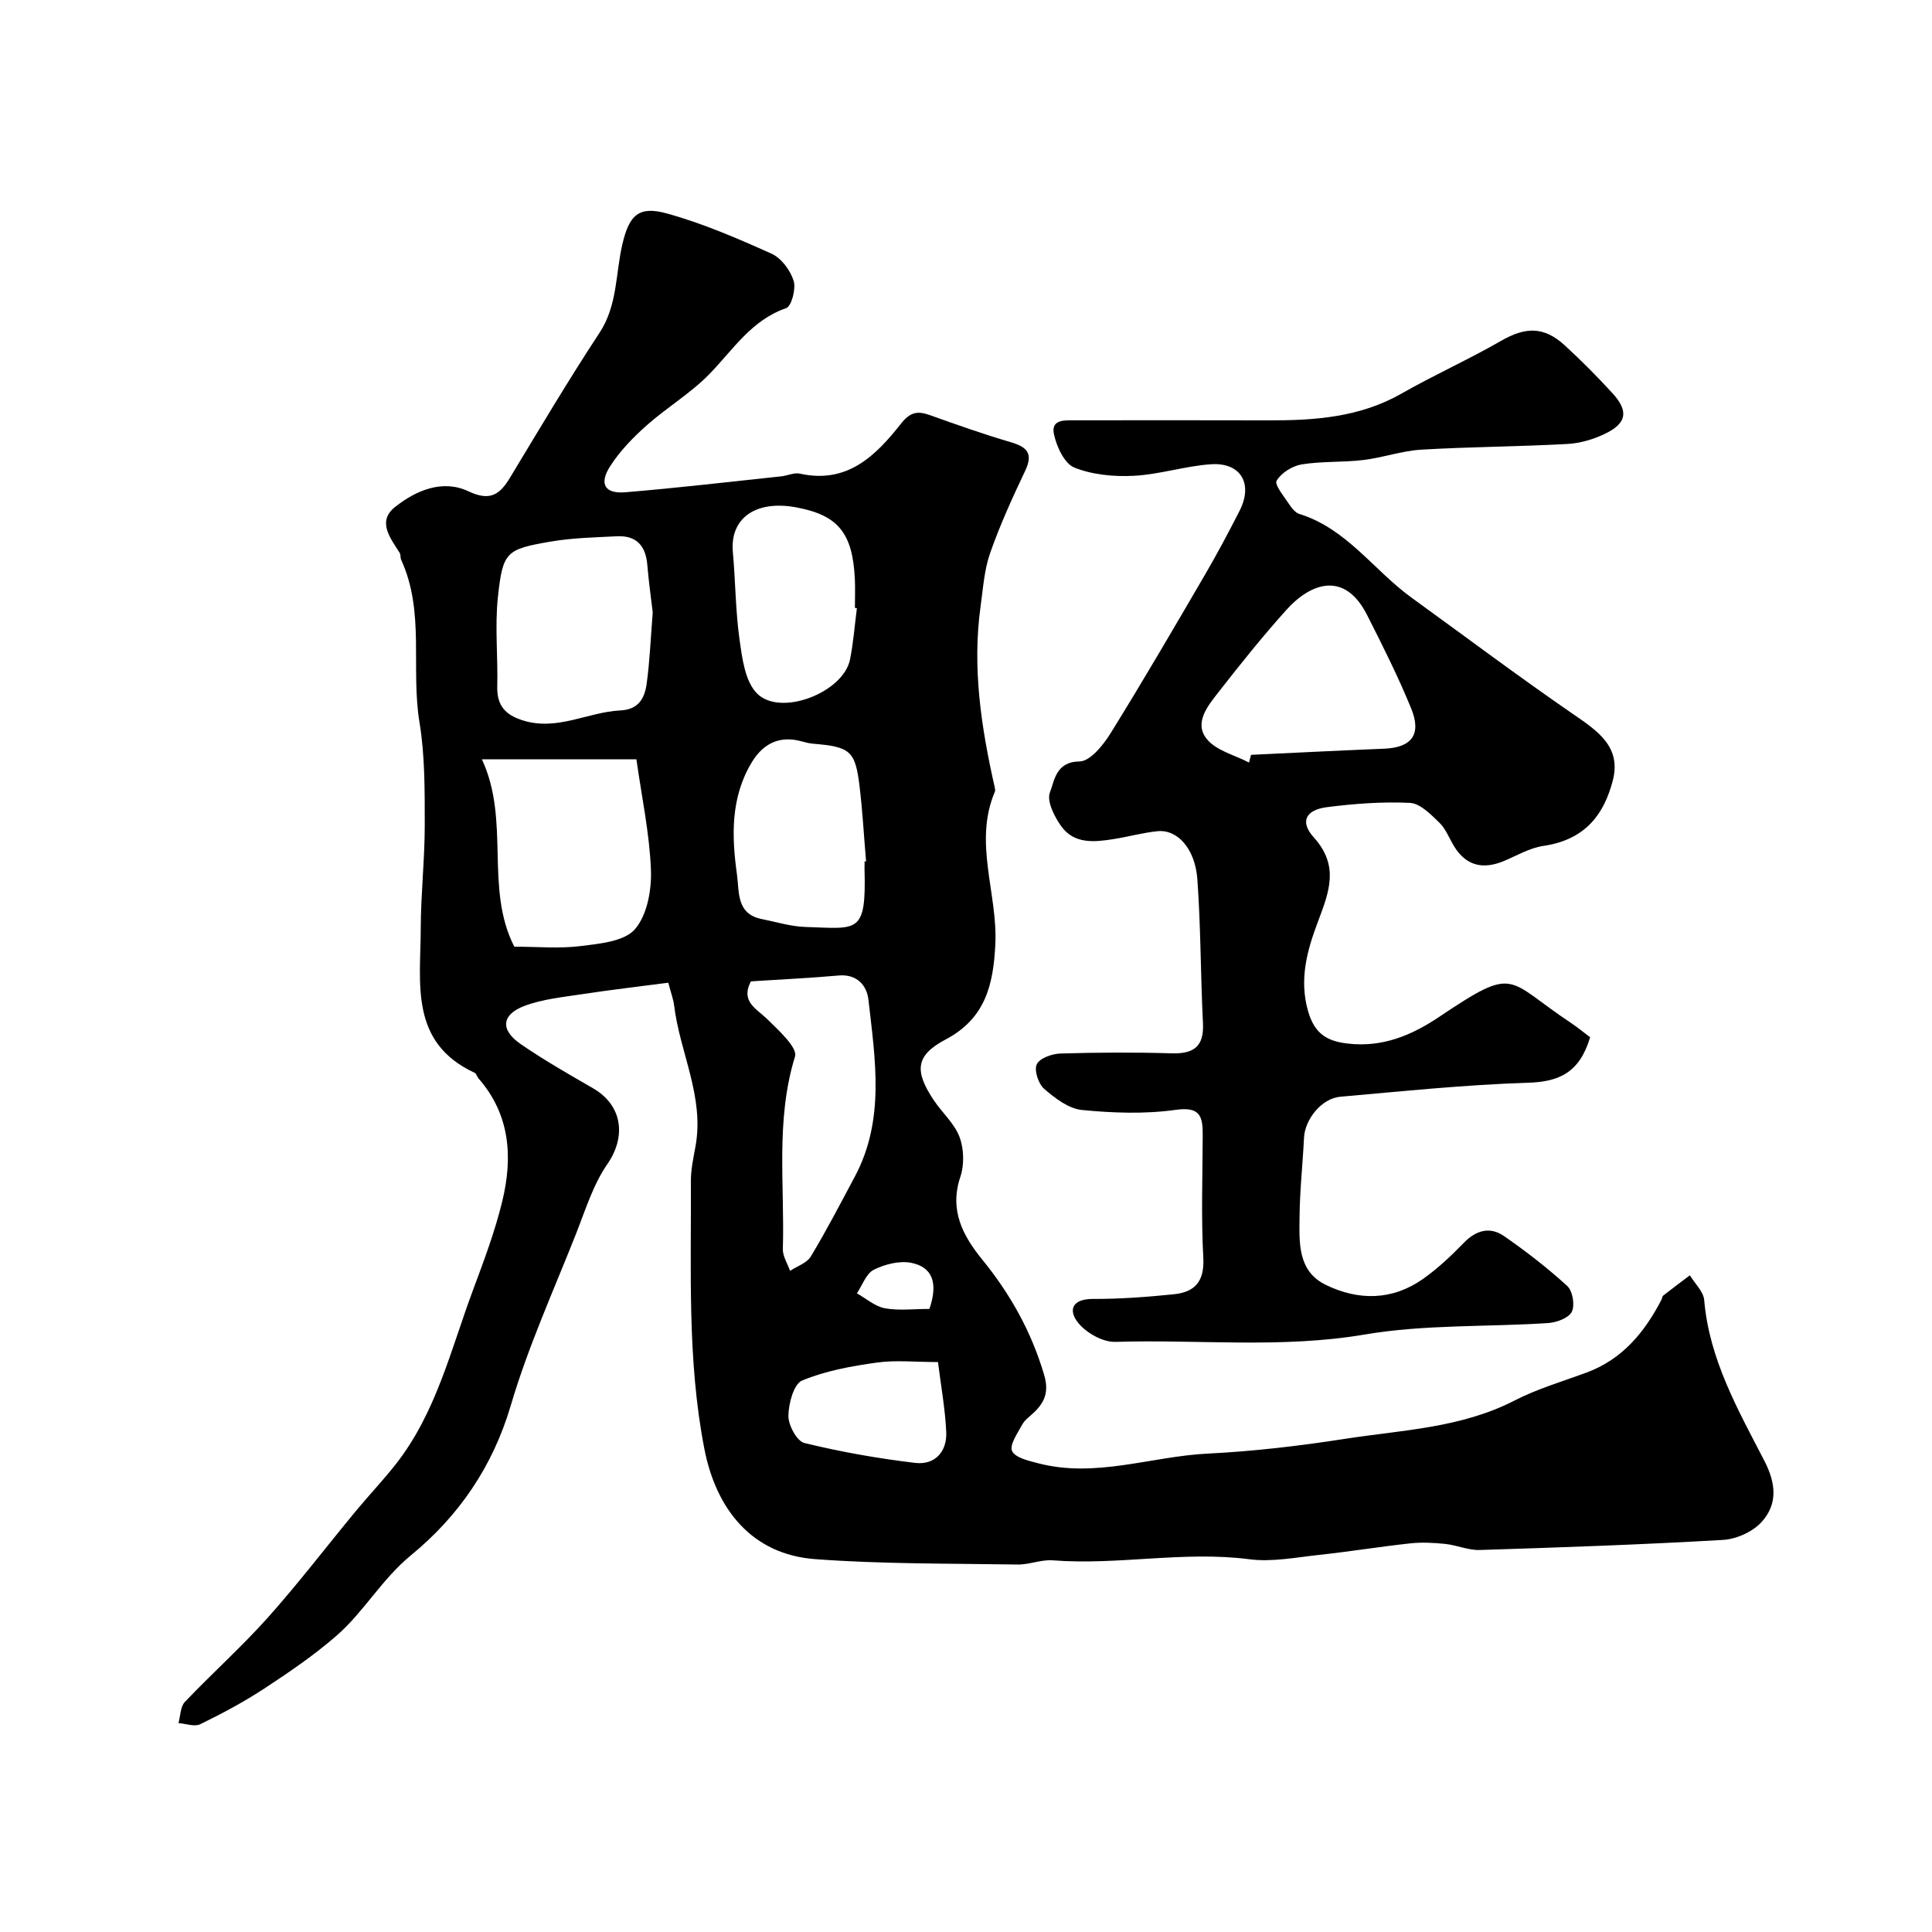
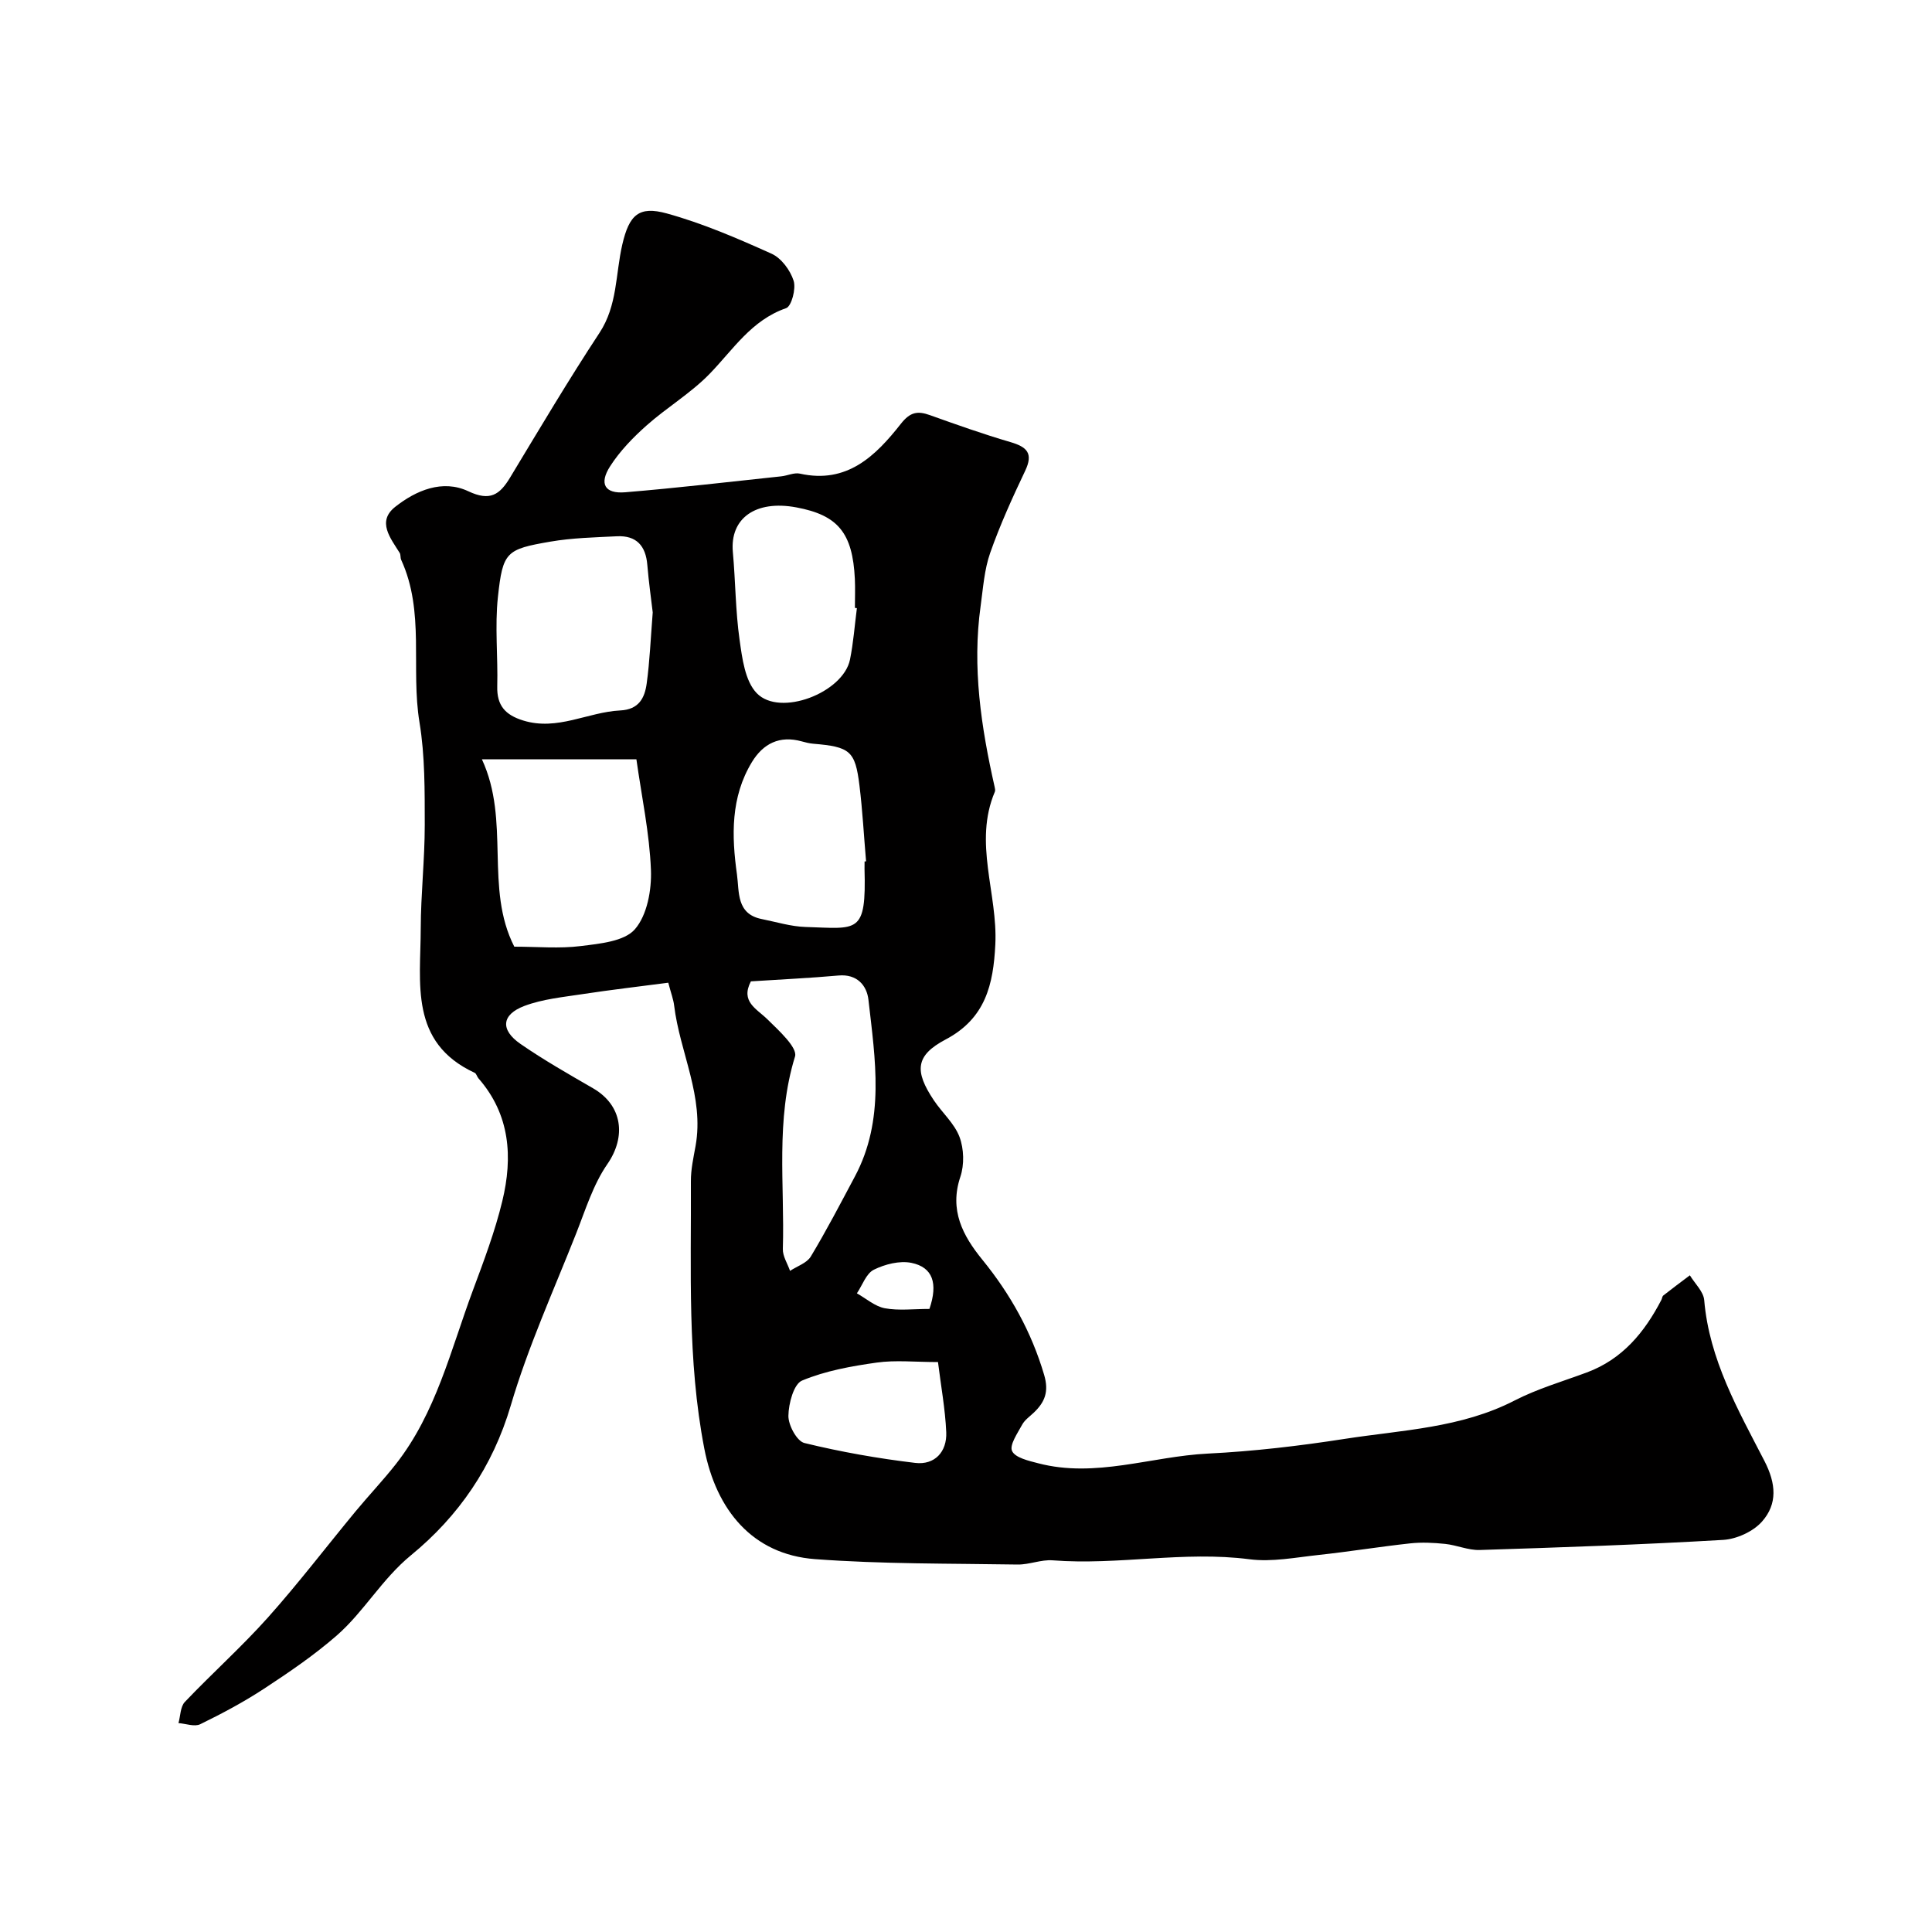
<svg xmlns="http://www.w3.org/2000/svg" enable-background="new 0 0 400 400" viewBox="0 0 400 400">
  <path d="m138.36 203.46c-6.09.8-11.93 1.47-17.74 2.36-4.05.62-8.25 1.02-12.03 2.44-4.78 1.8-5.05 4.96-.82 7.88 4.82 3.33 9.94 6.24 15.02 9.18 6.11 3.53 6.89 10.01 2.96 15.69-2.95 4.26-4.54 9.5-6.48 14.41-4.66 11.8-9.95 23.44-13.52 35.57-3.75 12.71-10.82 22.94-20.65 31-6.04 4.95-9.73 11.69-15.41 16.65-4.66 4.06-9.83 7.58-15.01 10.98-4.21 2.76-8.69 5.15-13.22 7.36-1.18.58-2.99-.12-4.51-.23.42-1.48.38-3.39 1.32-4.38 5.63-5.92 11.74-11.38 17.18-17.46 6.33-7.09 12.11-14.67 18.17-22 2.73-3.3 5.69-6.41 8.33-9.77 8.34-10.62 11.36-23.64 15.94-35.94 2.27-6.1 4.59-12.24 6.11-18.54 2.19-9.06 1.63-17.89-4.94-25.4-.31-.35-.43-.99-.79-1.15-13.57-6.29-11.18-18.6-11.16-29.89.02-7.13.83-14.27.83-21.4-.01-7.1.06-14.31-1.09-21.27-1.84-11.17 1.16-22.86-3.79-33.64-.2-.44-.07-1.05-.31-1.44-1.91-3.06-4.76-6.5-.93-9.53 4.3-3.4 9.8-5.75 15.14-3.23 4.51 2.13 6.5.72 8.65-2.84 6.07-10.05 12.06-20.16 18.51-29.96 3.74-5.69 3.3-12.15 4.72-18.28 1.43-6.17 3.44-8.03 9.21-6.44 7.44 2.05 14.63 5.16 21.7 8.34 2.01.91 3.87 3.42 4.56 5.59.53 1.64-.43 5.29-1.55 5.68-7.21 2.5-10.96 8.58-15.86 13.62-3.9 4.01-8.86 6.95-13.06 10.69-2.8 2.49-5.5 5.28-7.51 8.41-2.35 3.65-1.12 5.75 3.11 5.4 10.79-.89 21.54-2.16 32.31-3.3 1.3-.14 2.67-.82 3.86-.56 9.77 2.18 15.68-3.68 20.9-10.31 1.94-2.47 3.47-2.72 6.05-1.79 5.51 1.97 11.03 3.93 16.64 5.57 3.4 1 4.79 2.29 3.05 5.95-2.64 5.55-5.2 11.18-7.24 16.98-1.22 3.47-1.47 7.31-1.98 11-1.78 12.69.11 25.11 2.9 37.46.07.32.16.71.05.99-4.49 10.56.62 21.09.09 31.65-.41 8.23-2 15.28-10.28 19.65-6.29 3.32-6.5 6.54-2.44 12.61 1.72 2.57 4.26 4.78 5.31 7.58.92 2.46 1.01 5.76.17 8.25-2.32 6.91.52 12.2 4.54 17.14 5.83 7.16 10.18 14.96 12.81 23.87 1.02 3.46.15 5.62-2.13 7.8-.84.8-1.89 1.52-2.42 2.5-.96 1.77-2.67 4.22-2.09 5.46.65 1.39 3.43 2.02 5.39 2.53 11.9 3.12 23.41-1.42 35.14-2 9.49-.47 18.98-1.59 28.37-3.05 11.87-1.84 24.06-2.23 35.14-7.94 4.72-2.43 9.92-3.94 14.93-5.8 7.39-2.74 11.98-8.32 15.47-15.05.15-.29.16-.71.39-.89 1.81-1.42 3.66-2.8 5.5-4.18 1.03 1.71 2.82 3.36 2.97 5.15 1.04 12.28 7.01 22.71 12.45 33.25 2.44 4.72 2.76 8.93-.5 12.6-1.83 2.06-5.25 3.62-8.05 3.78-16.78.98-33.59 1.56-50.39 2.09-2.37.07-4.74-1.01-7.15-1.26-2.4-.25-4.86-.37-7.25-.11-6.34.69-12.63 1.72-18.97 2.4-4.75.51-9.63 1.49-14.28.89-13.63-1.77-27.16 1.28-40.74.22-2.39-.19-4.86.91-7.29.87-13.99-.23-28.01-.08-41.94-1.12-12.93-.97-20.45-10.16-22.91-22.88-3.56-18.4-2.69-36.88-2.78-55.37-.01-2.43.53-4.87.97-7.29 1.83-10.21-3.26-19.35-4.44-29.1-.15-1.25-.63-2.48-1.21-4.7zm-38.59-46.26c5.95 12.79.51 26.64 6.71 38.8 4.8 0 9.35.43 13.77-.13 3.92-.49 9-.95 11.2-3.48 2.54-2.92 3.48-8.14 3.32-12.29-.3-7.61-1.92-15.16-3.01-22.89-10.37-.01-20.46-.01-31.99-.01zm35.37-30.41c-.31-2.66-.82-6.23-1.12-9.83-.32-3.96-2.26-6.13-6.3-5.93-4.6.23-9.25.33-13.77 1.11-9.16 1.58-9.85 2.09-10.86 11.44-.66 6.11.02 12.35-.14 18.53-.1 3.96 1.66 5.91 5.36 7.06 7.09 2.2 13.39-1.75 20.11-2.08 3.87-.19 5.06-2.6 5.47-5.58.63-4.55.81-9.17 1.25-14.72zm20.32 76.39c-2.19 4.23 1.18 5.64 3.46 7.89 2.32 2.28 6.24 5.84 5.68 7.67-4.07 13.17-2.12 26.56-2.52 39.84-.05 1.5.97 3.03 1.49 4.54 1.46-.97 3.47-1.61 4.29-2.96 3.25-5.39 6.15-10.99 9.12-16.55 6.29-11.78 4.22-24.28 2.82-36.63-.33-2.91-2.33-5.37-6.21-5.01-5.91.53-11.83.8-18.13 1.21zm23.54-24.82c.1-.01.21-.02.31-.03-.45-5.24-.73-10.5-1.37-15.72-.88-7.16-1.95-7.99-9.57-8.63-.81-.07-1.61-.27-2.4-.49-4.56-1.26-7.96.45-10.3 4.3-4.41 7.27-4.21 15.27-3.09 23.25.5 3.58-.17 8.19 5.13 9.24 3.02.6 6.04 1.55 9.08 1.64 10.83.33 12.58 1.59 12.2-12.07 0-.49.01-.99.01-1.49zm-1.59-52.45c-.14-.02-.28-.04-.41-.05 0-1.99.08-3.99-.01-5.98-.46-9.54-3.48-13.22-12.11-14.83-8.44-1.58-13.79 2.25-13.15 9.26.55 6.04.54 12.15 1.39 18.14.54 3.85 1.13 8.57 3.57 11.08 4.81 4.95 17.87-.1 19.29-6.96.71-3.51.97-7.1 1.43-10.66zm16.79 156.09c-4.77 0-8.8-.44-12.69.11-5.25.74-10.61 1.7-15.45 3.72-1.73.72-2.8 4.77-2.83 7.31-.02 1.94 1.76 5.24 3.31 5.62 7.54 1.84 15.24 3.2 22.96 4.12 4.01.47 6.58-2.28 6.41-6.35-.21-4.8-1.1-9.58-1.71-14.53zm-1.77-11c1.8-5.29.71-8.63-3.74-9.54-2.43-.49-5.47.28-7.77 1.42-1.59.79-2.37 3.2-3.51 4.89 1.92 1.08 3.74 2.71 5.79 3.09 2.87.53 5.91.14 9.23.14z" fill="#010000" />
-   <path d="m329.22 214.76c-2.2 7.33-6.41 9.21-12.87 9.41-12.98.41-25.93 1.76-38.88 2.9-3.85.34-7.31 4.69-7.49 8.49-.26 5.44-.87 10.86-.92 16.3-.05 5.36-.46 11.3 5.45 14.17 6.74 3.27 13.7 3.24 20.03-1.19 3.08-2.16 5.88-4.8 8.51-7.51 2.57-2.65 5.44-3.43 8.36-1.4 4.56 3.16 8.98 6.58 13.07 10.32 1.12 1.02 1.62 3.97.95 5.33-.64 1.29-3.12 2.22-4.86 2.34-12.69.84-25.59.26-38.04 2.38-17.24 2.93-34.42.98-51.6 1.52-2.58.08-5.99-1.83-7.68-3.91-2.12-2.6-1.35-5 3.06-4.98 5.58.02 11.19-.4 16.75-.97 4.3-.44 6.34-2.65 6.07-7.53-.46-8.47-.15-16.99-.12-25.48.01-3.8-.52-5.88-5.58-5.17-6.37.9-13.01.66-19.44.03-2.75-.27-5.57-2.44-7.81-4.38-1.19-1.03-2.11-3.83-1.53-5.08.59-1.26 3.16-2.18 4.89-2.23 7.66-.23 15.33-.27 22.99-.04 4.62.14 6.78-1.38 6.53-6.27-.5-9.91-.44-19.86-1.16-29.76-.46-6.35-4.13-10.36-8.21-9.96-3.06.3-6.06 1.15-9.11 1.63-3.99.64-8.19 1.08-10.88-2.68-1.41-1.98-3.02-5.18-2.33-6.96.95-2.45 1.21-6.37 6.14-6.43 2.2-.03 4.91-3.39 6.42-5.83 6.71-10.81 13.11-21.8 19.52-32.78 2.54-4.35 4.9-8.8 7.19-13.28 2.86-5.61.26-10.07-5.95-9.64-5.34.37-10.6 2.11-15.94 2.39-4.1.21-8.56-.2-12.31-1.7-2.06-.82-3.68-4.33-4.23-6.91-.68-3.16 2.33-2.88 4.47-2.88 13.33-.01 26.66-.03 39.99.01 9.56.03 18.89-.63 27.51-5.55 6.75-3.85 13.87-7.04 20.6-10.91 5.03-2.9 8.85-3.03 13.16.91 3.44 3.15 6.73 6.47 9.88 9.9 3.38 3.69 3.02 6.2-1.38 8.36-2.42 1.19-5.23 2.03-7.92 2.18-10.09.55-20.2.58-30.28 1.18-4.02.24-7.95 1.66-11.97 2.14-4.24.51-8.58.23-12.78.91-1.93.32-4.23 1.76-5.18 3.38-.49.83 1.53 3.24 2.57 4.83.53.82 1.29 1.78 2.14 2.05 9.78 3.03 15.37 11.63 23.16 17.28 11.11 8.05 22.09 16.29 33.39 24.07 5.11 3.52 10.21 6.79 8.32 13.93-1.69 6.37-5.21 12.12-14.37 13.45-2.82.41-5.48 2.01-8.19 3.14-4.23 1.75-7.72 1.04-10.23-2.99-1.04-1.66-1.73-3.65-3.09-4.96-1.76-1.71-3.98-3.99-6.09-4.1-5.72-.28-11.53.16-17.23.89-4.35.56-5.61 3.01-2.71 6.22 5.36 5.93 3.21 11.3.89 17.47-2.21 5.87-3.97 11.94-2.02 18.63 1.35 4.61 3.9 6.12 8.18 6.62 7.15.84 13.21-1.69 18.91-5.51 16.15-10.83 13.66-7.8 27.35 1.26 1.49 1 2.9 2.18 3.93 2.95zm-70.62-56.88c.14-.53.27-1.07.41-1.6 9.18-.43 18.36-.9 27.55-1.27 5.69-.23 7.82-2.92 5.61-8.33-2.69-6.59-5.91-12.99-9.13-19.35-4.66-9.21-11.68-6.65-16.71-1.06-4.92 5.47-9.53 11.24-14.06 17.04-2.18 2.8-5.11 6.31-2.45 9.65 1.93 2.45 5.78 3.34 8.78 4.92z" fill="#010000" />
</svg>